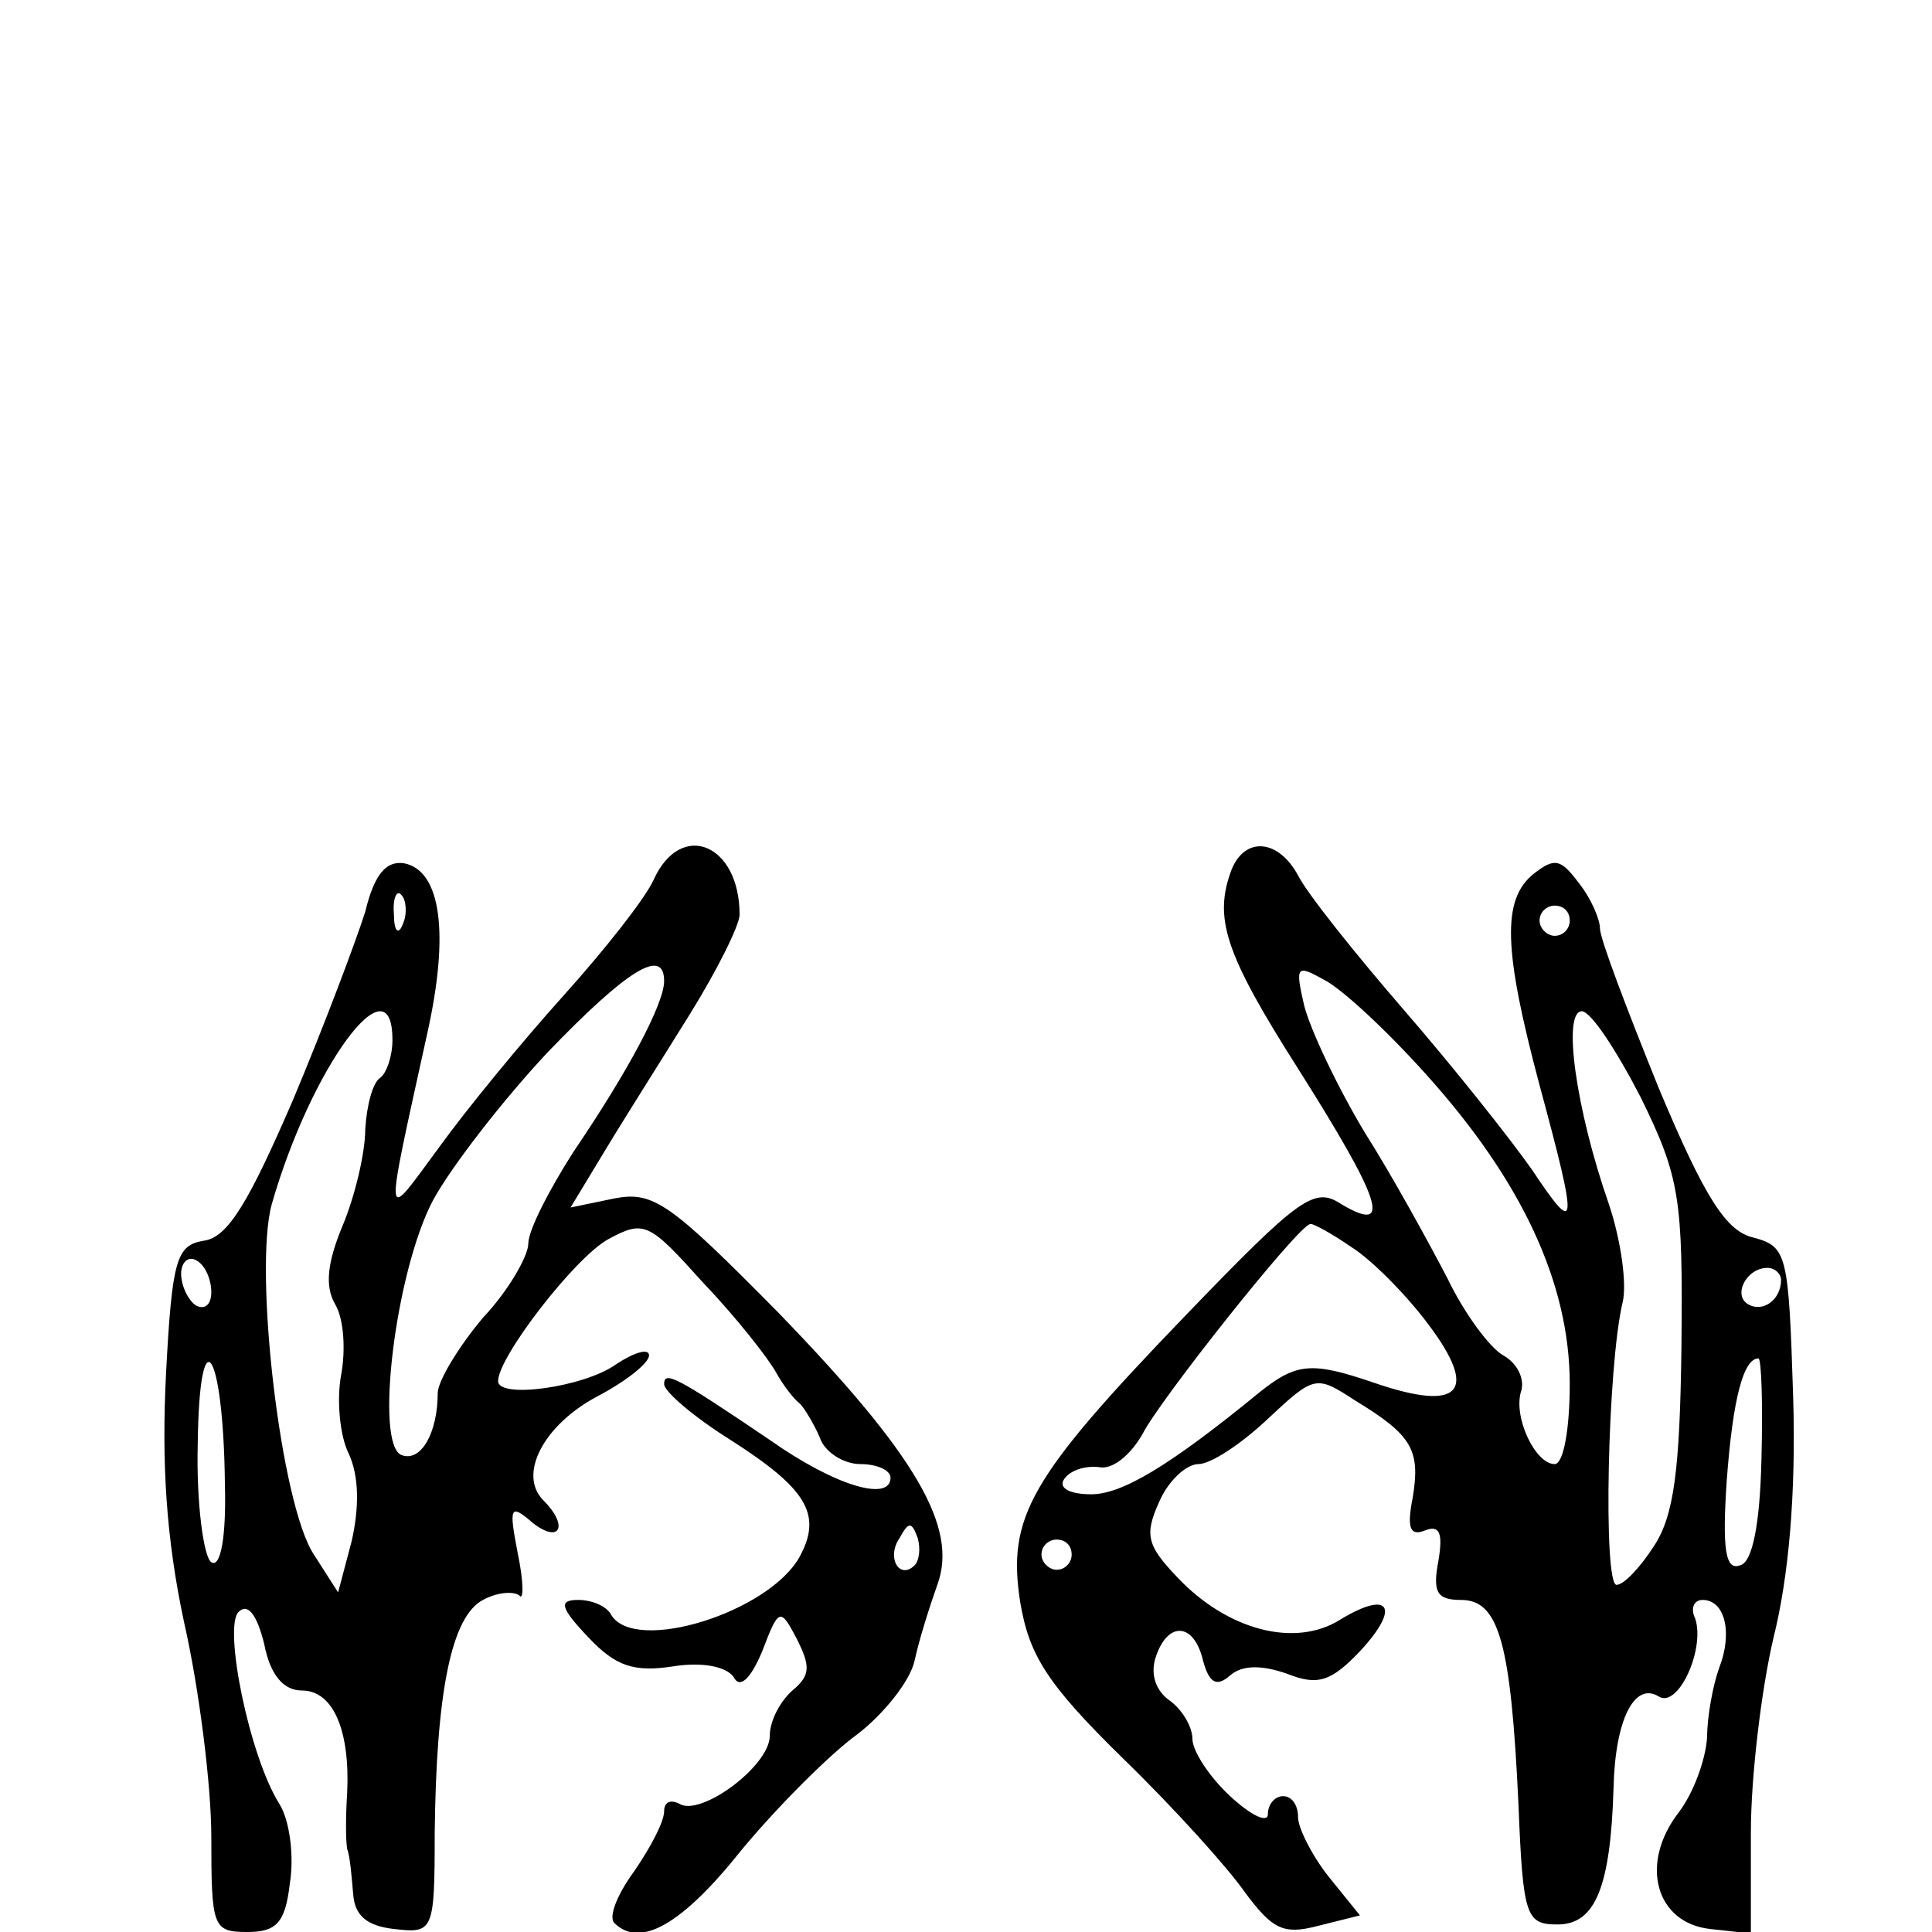
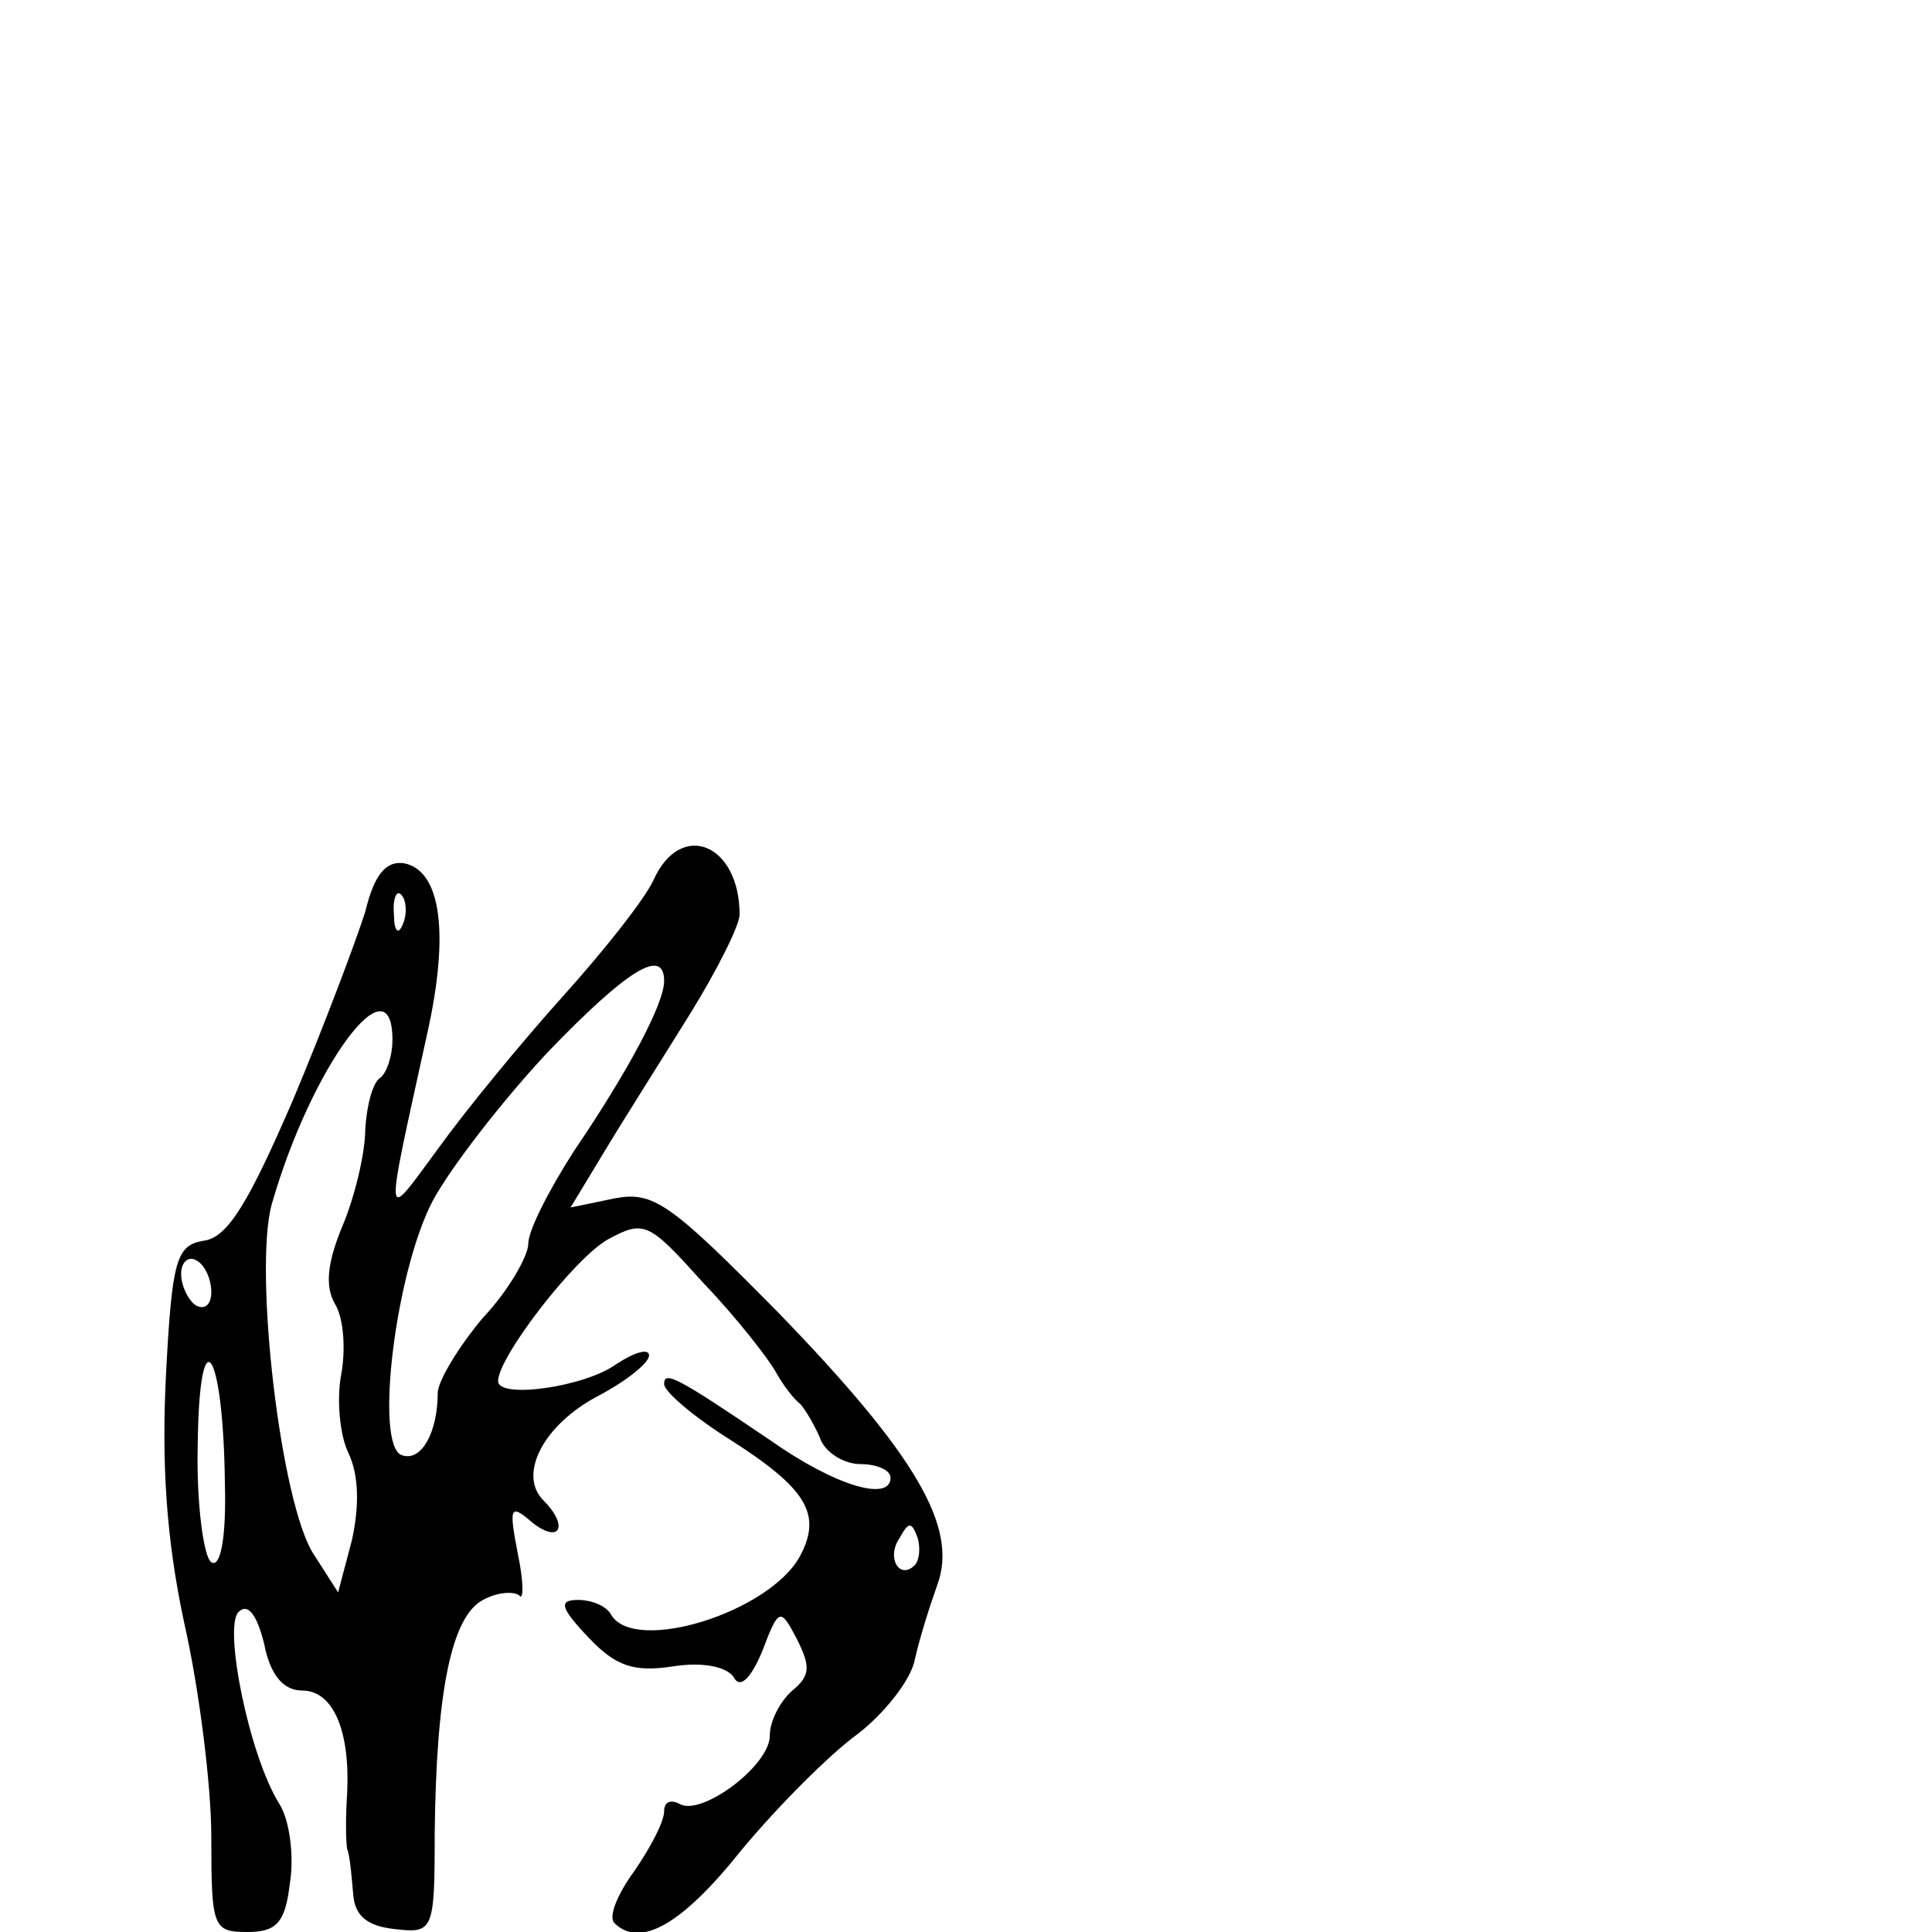
<svg xmlns="http://www.w3.org/2000/svg" version="1.0" width="128pt" height="128pt" viewBox="0 0 128 128" preserveAspectRatio="xMidYMid meet">
  <g transform="translate(0,128) scale(0.1,-0.1)" fill="#000000" stroke="none">
    <path d="M433 697 c-6 -13 -33 -47 -60 -77 -27 -30 -64 -75 -82 -100 -37 -50 -37 -57 -8 75 15 67 9 108 -15 113 -12 2 -20 -7 -26 -32 -6 -19 -27 -75 -48 -125 -29 -67 -43 -91 -59 -93 -18 -3 -21 -12 -25 -88 -3 -59 0 -109 12 -165 10 -44 18 -108 18 -142 0 -60 1 -63 24 -63 19 0 25 6 28 32 3 18 0 42 -7 53 -20 32 -37 117 -27 127 6 6 12 -1 17 -21 4 -21 13 -31 25 -31 21 0 32 -27 30 -68 -1 -15 -1 -31 0 -37 2 -5 3 -19 4 -30 1 -14 9 -21 27 -23 26 -3 27 -2 27 63 1 94 11 144 32 155 9 5 20 6 24 3 3 -4 3 9 -1 28 -6 31 -5 33 10 20 18 -14 24 -2 7 15 -17 17 0 50 36 69 19 10 34 22 34 27 0 5 -10 2 -22 -6 -21 -15 -78 -23 -78 -11 0 16 51 82 73 94 24 13 27 11 63 -29 22 -23 43 -50 48 -59 5 -9 12 -18 16 -21 3 -3 9 -13 13 -22 3 -10 16 -18 27 -18 11 0 20 -4 20 -9 0 -16 -36 -6 -80 25 -62 42 -70 46 -70 37 0 -5 20 -22 44 -37 50 -32 61 -49 46 -77 -20 -37 -109 -65 -125 -39 -3 6 -13 10 -22 10 -13 0 -12 -5 7 -25 18 -19 30 -23 56 -19 19 3 35 0 40 -7 4 -8 11 -2 19 17 11 29 12 29 23 8 9 -18 9 -24 -3 -34 -8 -7 -15 -20 -15 -30 0 -20 -46 -54 -60 -45 -6 3 -10 1 -10 -5 0 -7 -9 -24 -20 -40 -11 -15 -17 -30 -13 -34 17 -17 45 -1 84 48 24 29 59 64 77 77 17 13 35 35 38 49 3 14 10 36 15 50 14 38 -14 86 -105 180 -72 73 -83 81 -109 76 l-29 -6 23 38 c12 20 38 61 56 90 18 29 33 59 33 66 0 47 -39 63 -57 23z m-166 -29 c-3 -8 -6 -5 -6 6 -1 11 2 17 5 13 3 -3 4 -12 1 -19z m173 -38 c0 -15 -24 -60 -60 -113 -16 -25 -30 -52 -30 -61 0 -8 -13 -31 -30 -49 -16 -19 -30 -42 -30 -50 0 -26 -11 -46 -24 -41 -18 7 -4 122 21 169 12 22 46 66 76 98 52 54 77 70 77 47z m-180 -39 c0 -11 -4 -22 -8 -25 -5 -3 -9 -18 -10 -34 0 -16 -7 -45 -15 -64 -10 -24 -12 -40 -5 -52 6 -10 7 -31 4 -47 -3 -16 -1 -40 5 -52 7 -15 7 -36 2 -58 l-9 -34 -16 25 c-22 33 -40 188 -28 232 26 91 80 164 80 109z m-120 -167 c0 -8 -4 -12 -10 -9 -5 3 -10 13 -10 21 0 8 5 12 10 9 6 -3 10 -13 10 -21z m9 -127 c1 -36 -3 -56 -9 -52 -5 3 -10 39 -9 78 1 87 17 64 18 -26z m457 -54 c-10 -10 -19 5 -10 18 6 11 8 11 12 0 2 -7 1 -15 -2 -18z" />
-     <path d="M816 704 c-12 -32 -5 -55 44 -132 55 -87 63 -110 29 -90 -18 12 -27 6 -104 -74 -103 -107 -118 -133 -109 -190 6 -35 18 -54 68 -103 34 -33 70 -73 81 -89 18 -24 25 -28 48 -22 l28 7 -21 26 c-11 14 -20 32 -20 39 0 8 -4 14 -10 14 -5 0 -10 -5 -10 -12 0 -6 -11 -1 -25 12 -14 13 -25 30 -25 38 0 8 -7 20 -16 26 -9 7 -12 18 -8 29 8 23 25 22 31 -3 4 -15 9 -18 18 -10 8 7 21 7 38 1 20 -8 29 -5 48 15 27 29 20 41 -13 21 -30 -19 -75 -7 -108 28 -20 21 -22 28 -12 50 6 14 18 25 26 25 8 0 28 13 46 30 31 29 32 29 58 12 38 -23 43 -33 38 -64 -4 -20 -2 -26 8 -22 10 4 12 -2 9 -20 -4 -21 -1 -26 15 -26 25 0 33 -28 38 -135 3 -75 5 -80 26 -80 25 0 35 25 37 90 1 46 14 71 30 61 13 -8 31 32 24 52 -3 6 -1 12 5 12 15 0 20 -22 11 -45 -4 -11 -8 -32 -8 -46 -1 -15 -9 -37 -19 -50 -26 -34 -15 -73 21 -77 l27 -3 0 67 c0 37 7 95 15 129 10 40 15 95 13 160 -3 94 -4 99 -26 105 -18 4 -32 25 -63 99 -21 52 -39 99 -39 106 0 6 -6 20 -14 30 -12 16 -16 17 -30 6 -21 -17 -20 -50 4 -140 26 -96 25 -101 -5 -56 -14 20 -52 68 -85 106 -32 37 -64 77 -70 89 -13 24 -35 26 -44 4z m224 -34 c0 -5 -4 -10 -10 -10 -5 0 -10 5 -10 10 0 6 5 10 10 10 6 0 10 -4 10 -10z m-95 -102 c63 -70 95 -138 95 -205 0 -29 -4 -53 -10 -53 -13 0 -28 32 -22 49 2 8 -3 18 -12 23 -9 5 -26 28 -37 51 -12 23 -36 67 -55 97 -18 30 -36 68 -40 84 -6 26 -5 27 13 17 12 -6 42 -34 68 -63z m142 -15 c26 -53 28 -67 27 -165 -1 -82 -5 -112 -18 -132 -9 -14 -20 -26 -25 -26 -9 0 -6 145 4 187 3 12 -1 41 -9 65 -22 63 -31 128 -18 128 6 0 23 -26 39 -57z m-192 -99 c13 -8 36 -31 51 -51 34 -45 22 -59 -36 -39 -41 14 -51 13 -75 -6 -61 -50 -92 -68 -112 -68 -14 0 -22 4 -18 10 4 6 14 9 23 8 9 -2 21 8 29 22 11 22 103 138 111 139 1 1 14 -6 27 -15z m285 -22 c0 -13 -12 -22 -22 -16 -10 6 -1 24 13 24 5 0 9 -4 9 -8z m-13 -119 c-1 -43 -6 -68 -14 -70 -10 -4 -12 11 -9 56 4 54 11 81 21 81 2 0 3 -30 2 -67z m-457 -63 c0 -5 -4 -10 -10 -10 -5 0 -10 5 -10 10 0 6 5 10 10 10 6 0 10 -4 10 -10z" />
  </g>
</svg>